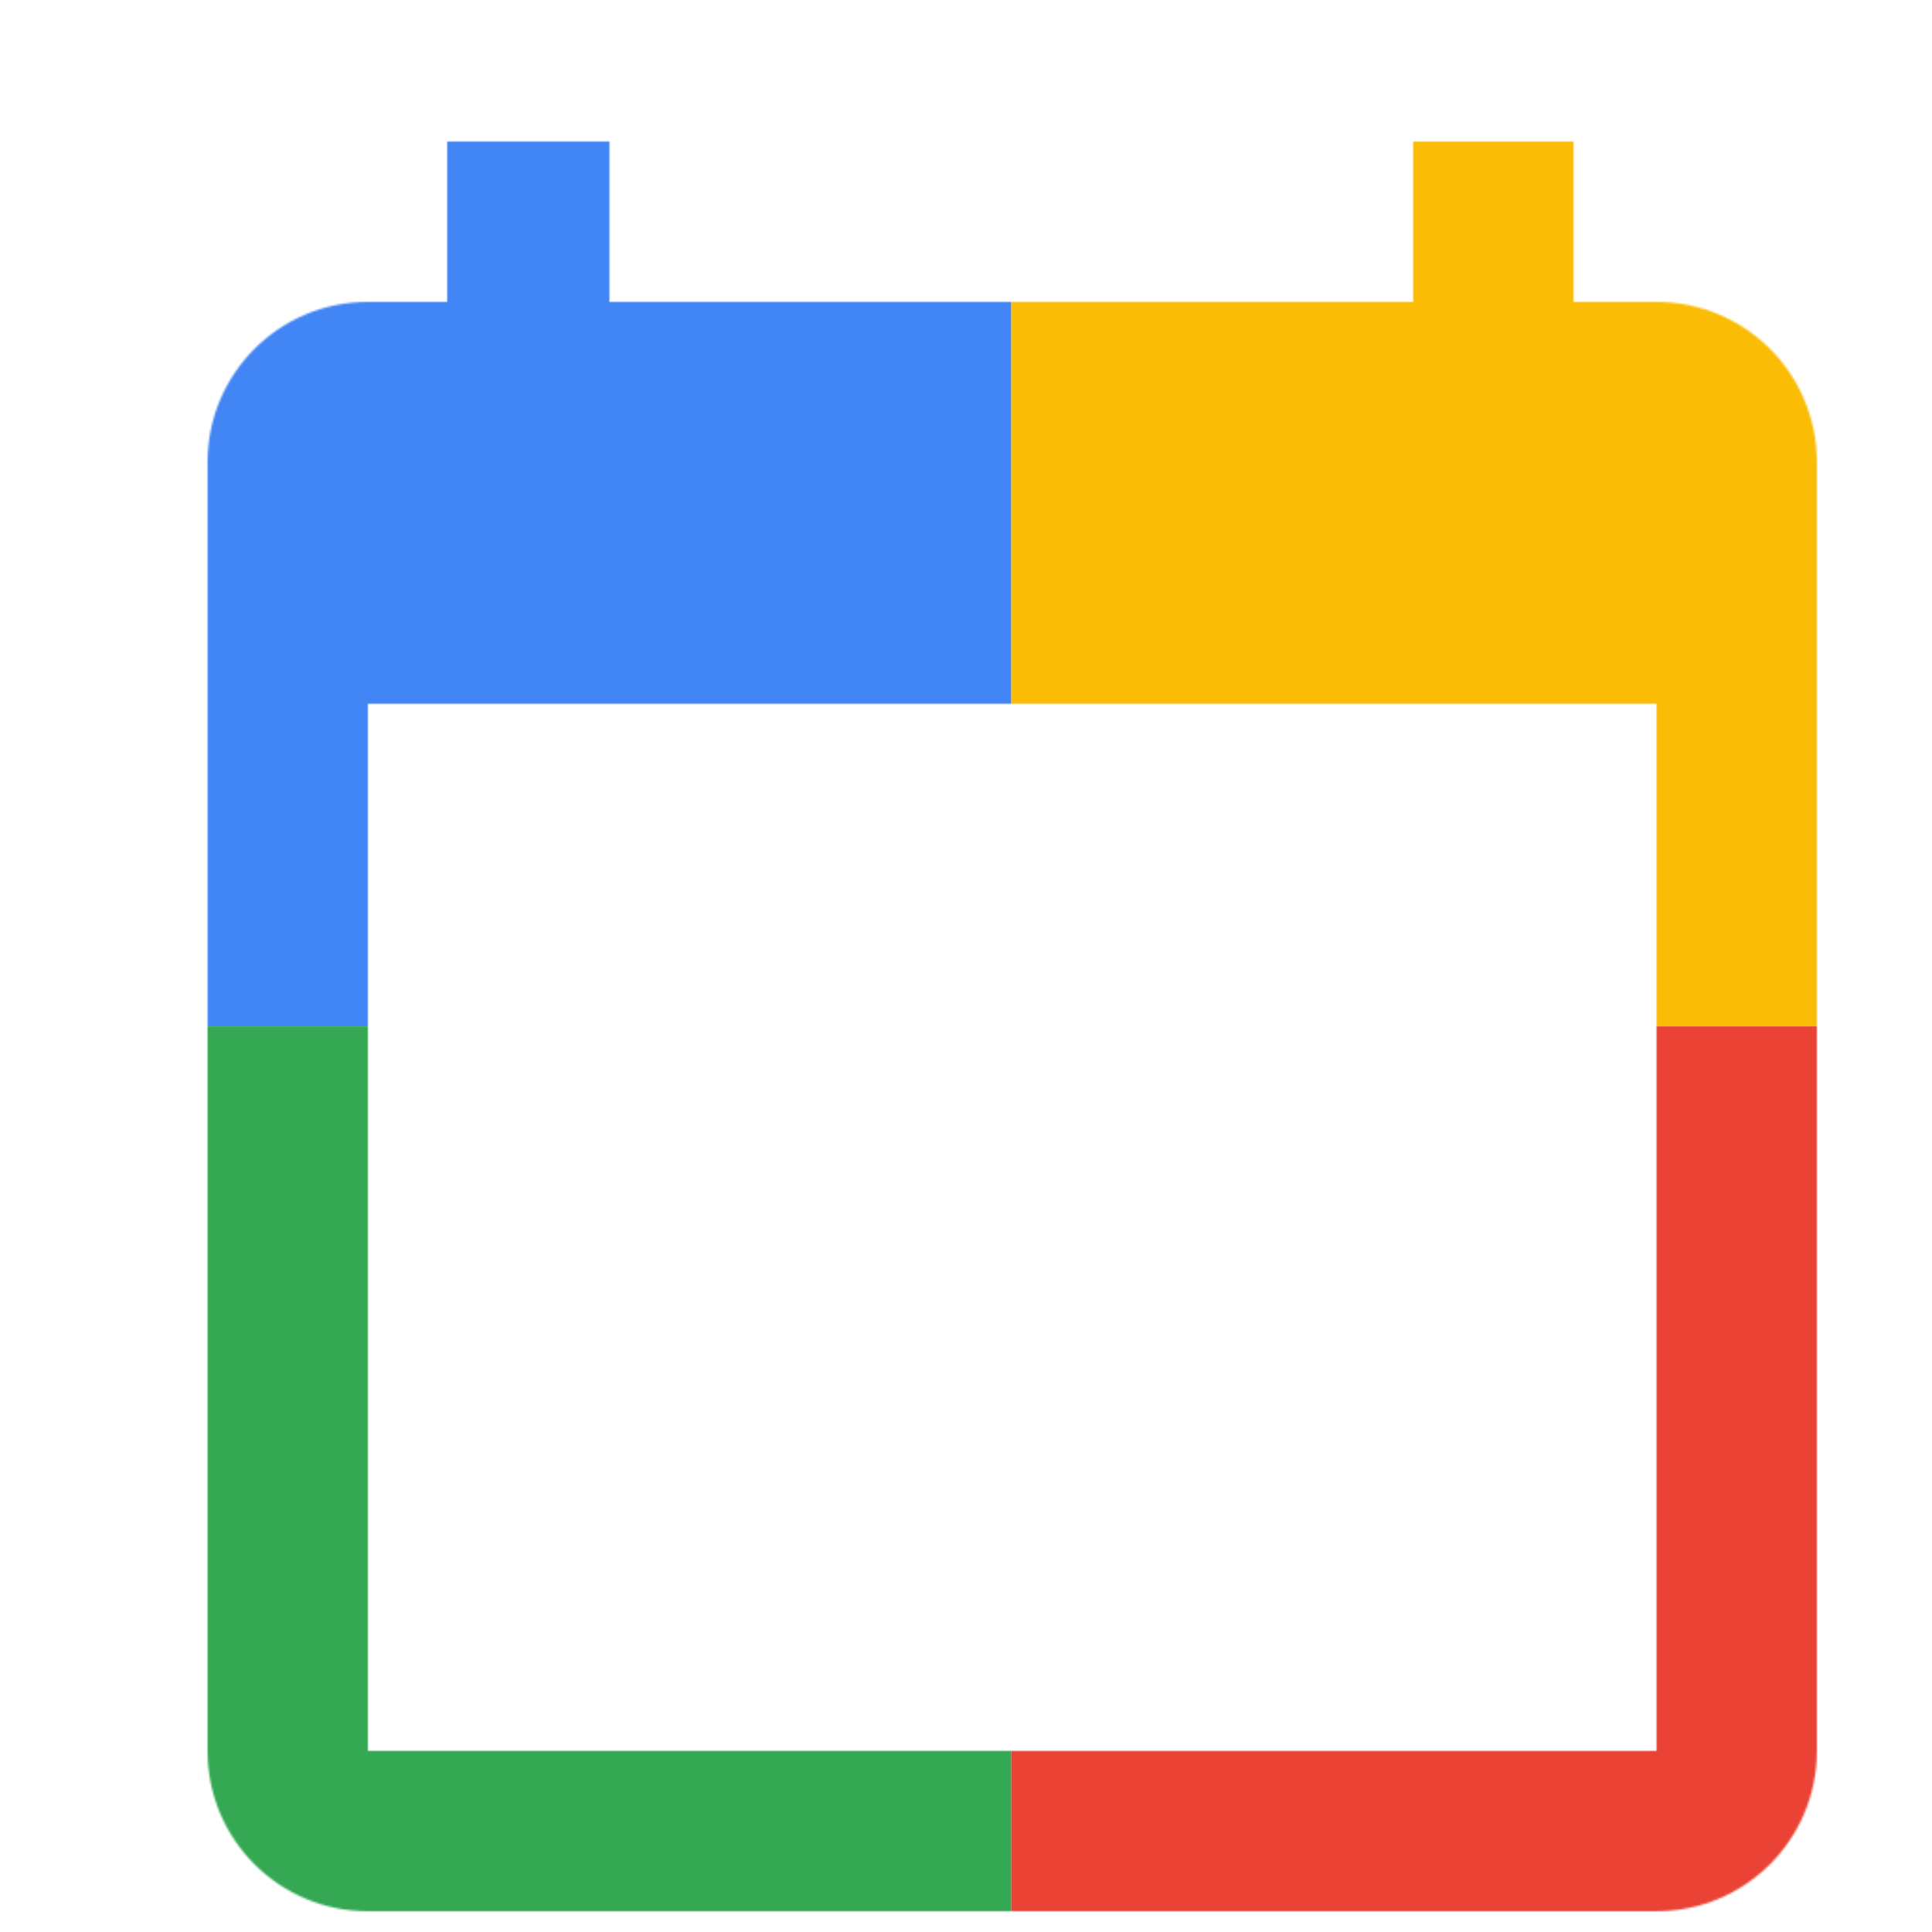
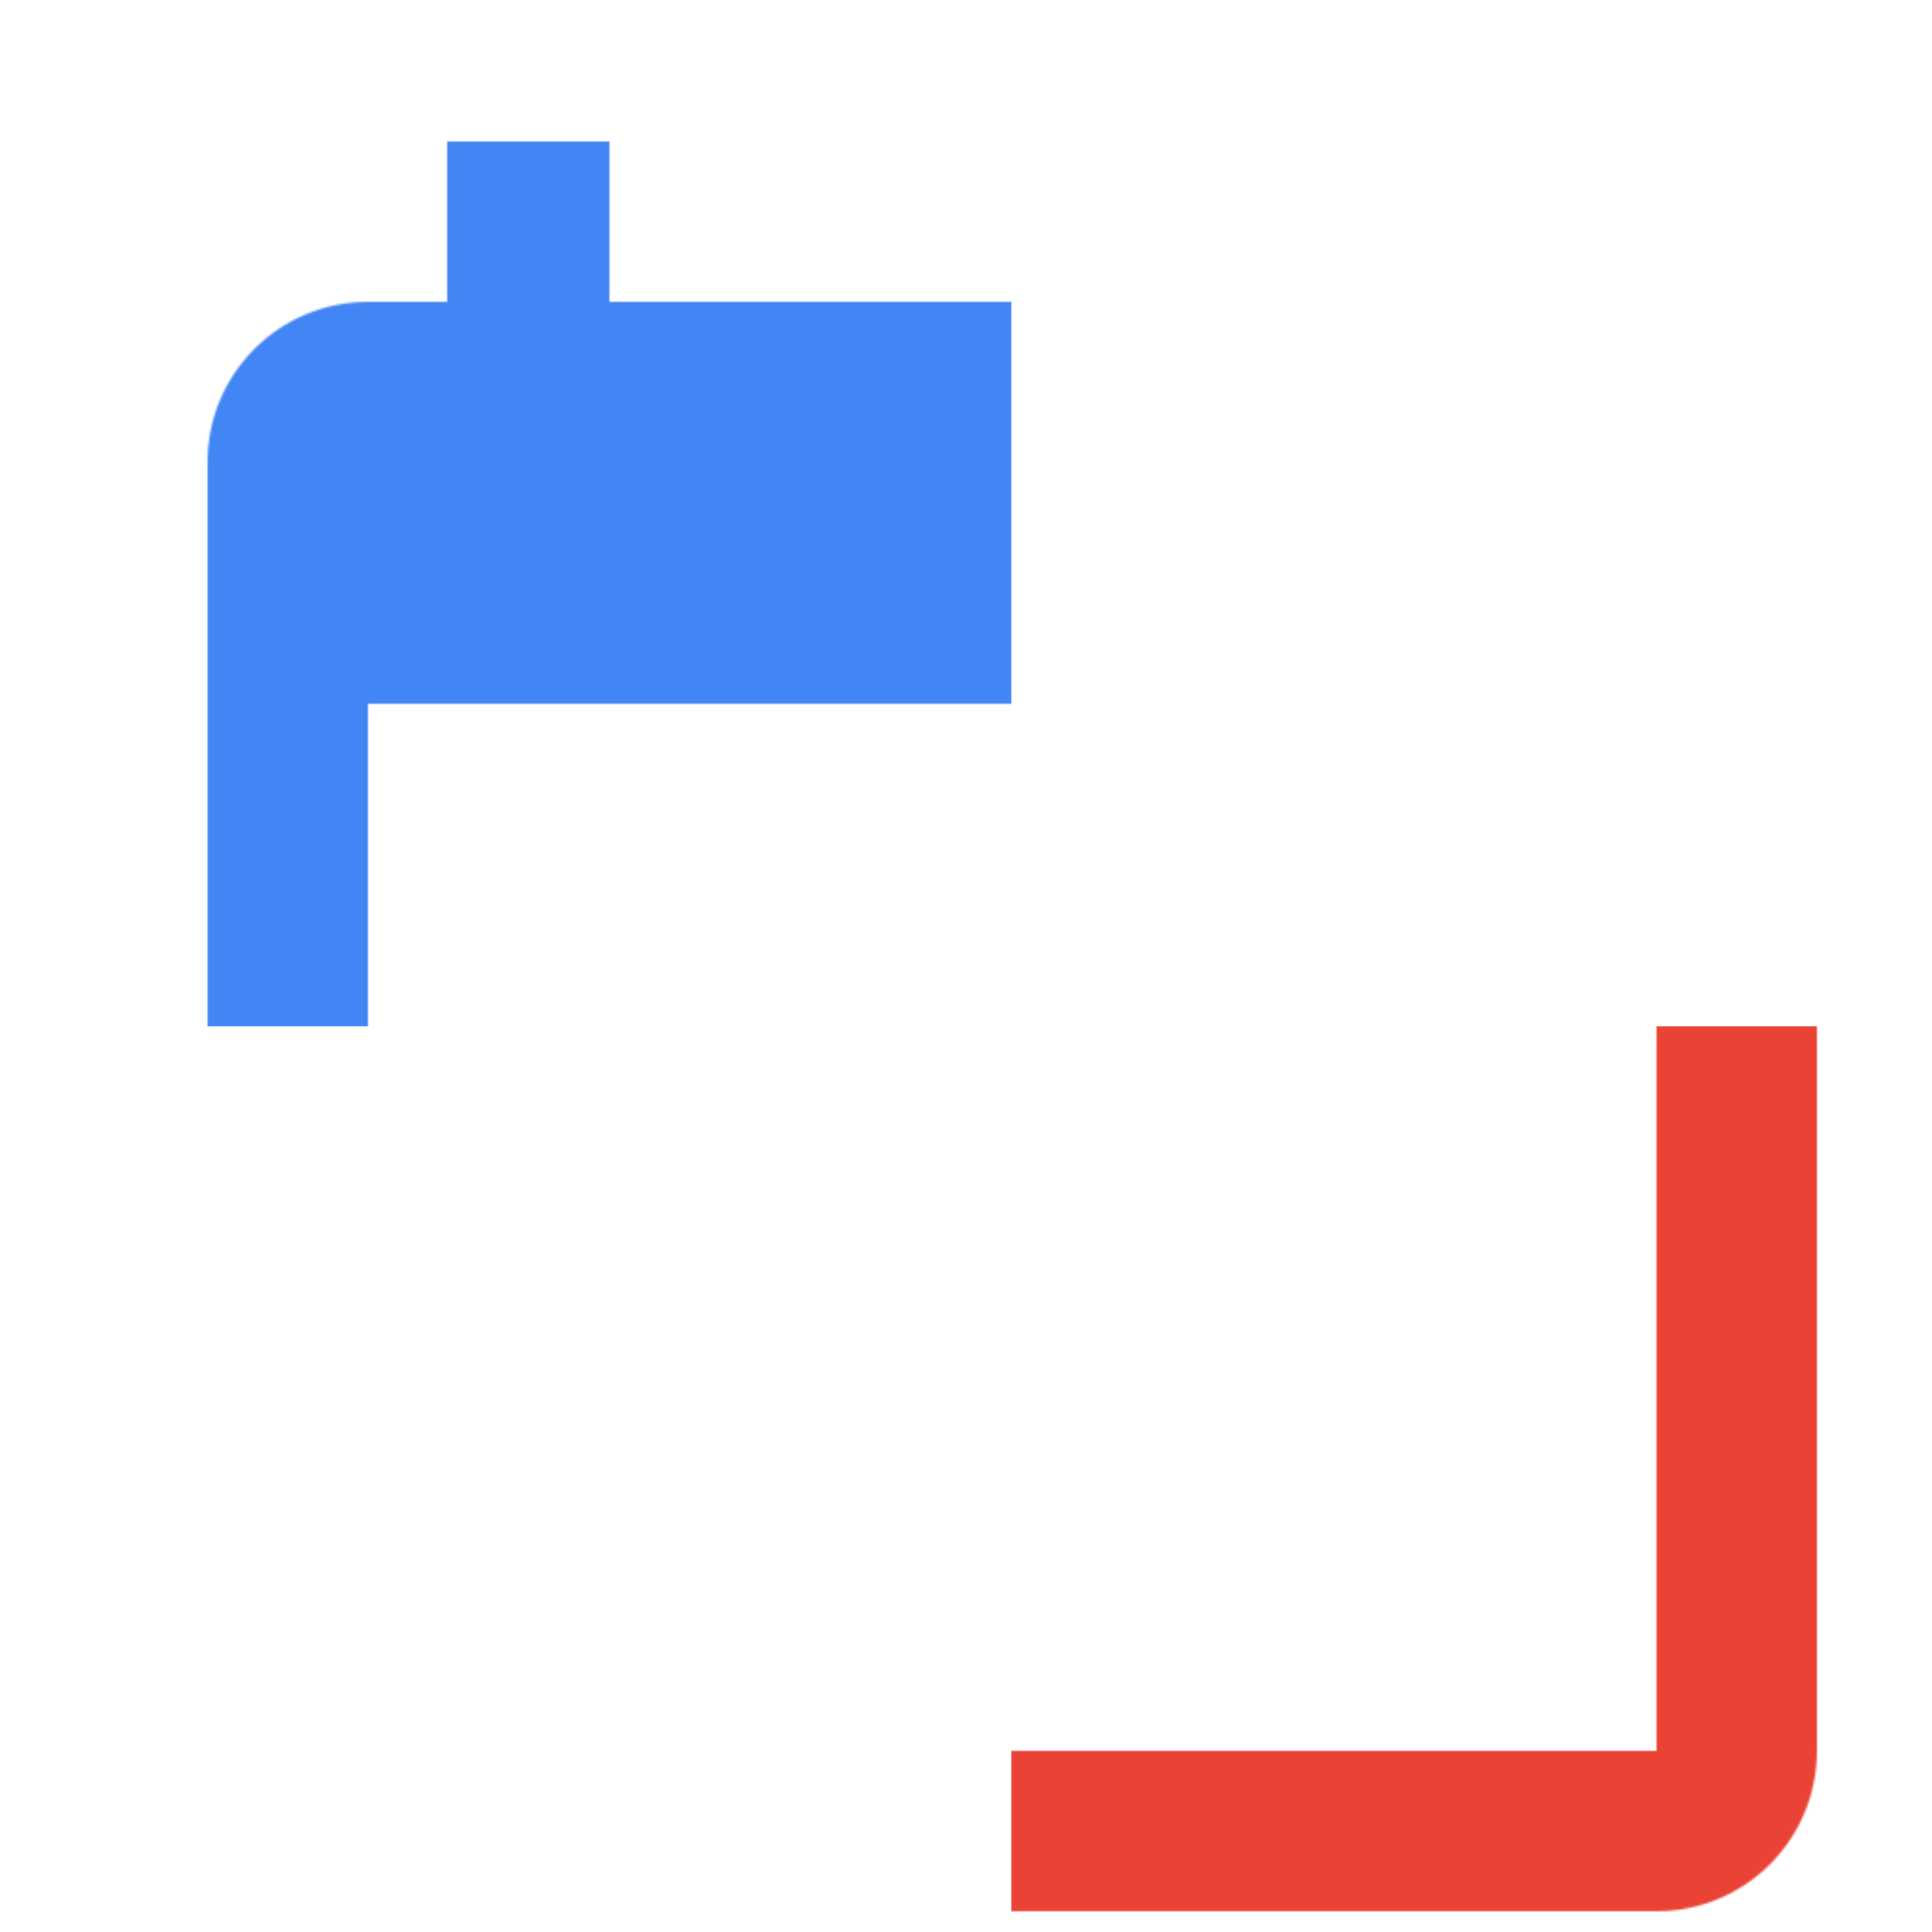
<svg xmlns="http://www.w3.org/2000/svg" viewBox="0 0 1024 1024">
  <defs>
    <filter id="f1" x="0" y="0" width="200%" height="200%">
      <feOffset result="offOut" in="SourceAlpha" dx="24" dy="32" />
      <feGaussianBlur result="blurOut" in="offOut" stdDeviation="16" />
      <feBlend in="SourceGraphic" in2="blurOut" mode="normal" />
    </filter>
    <g id="base">
      <rect x="0" y="0" width="512" height="512" fill="#4285F4" />
-       <rect x="0" y="512" width="512" height="512" fill="#34A853" />
-       <rect x="512" y="0" width="512" height="512" fill="#FBBC05" />
      <rect x="512" y="512" width="512" height="512" fill="#EA4335" />
    </g>
    <g id="asset47" desc="Material Icons (Apache 2.0)/UI Actions/calendar today">
      <path d="M853 128 h-43 V43 h-85 v85 H299 V43 H213 v85 H171 c-47 0 -85 38 -85 85 v683 c0 47 38 85 85 85 h683 c47 0 85 -38 85 -85 V213 c0 -47 -38 -85 -85 -85 zm0 768 H171 V341 h683 v555 z" />
    </g>
  </defs>
  <g filter="url(#f1)">
    <mask id="assetMask">
      <use href="#asset47" fill="white" />
    </mask>
    <use href="#base" mask="url(#assetMask)" />
  </g>
</svg>